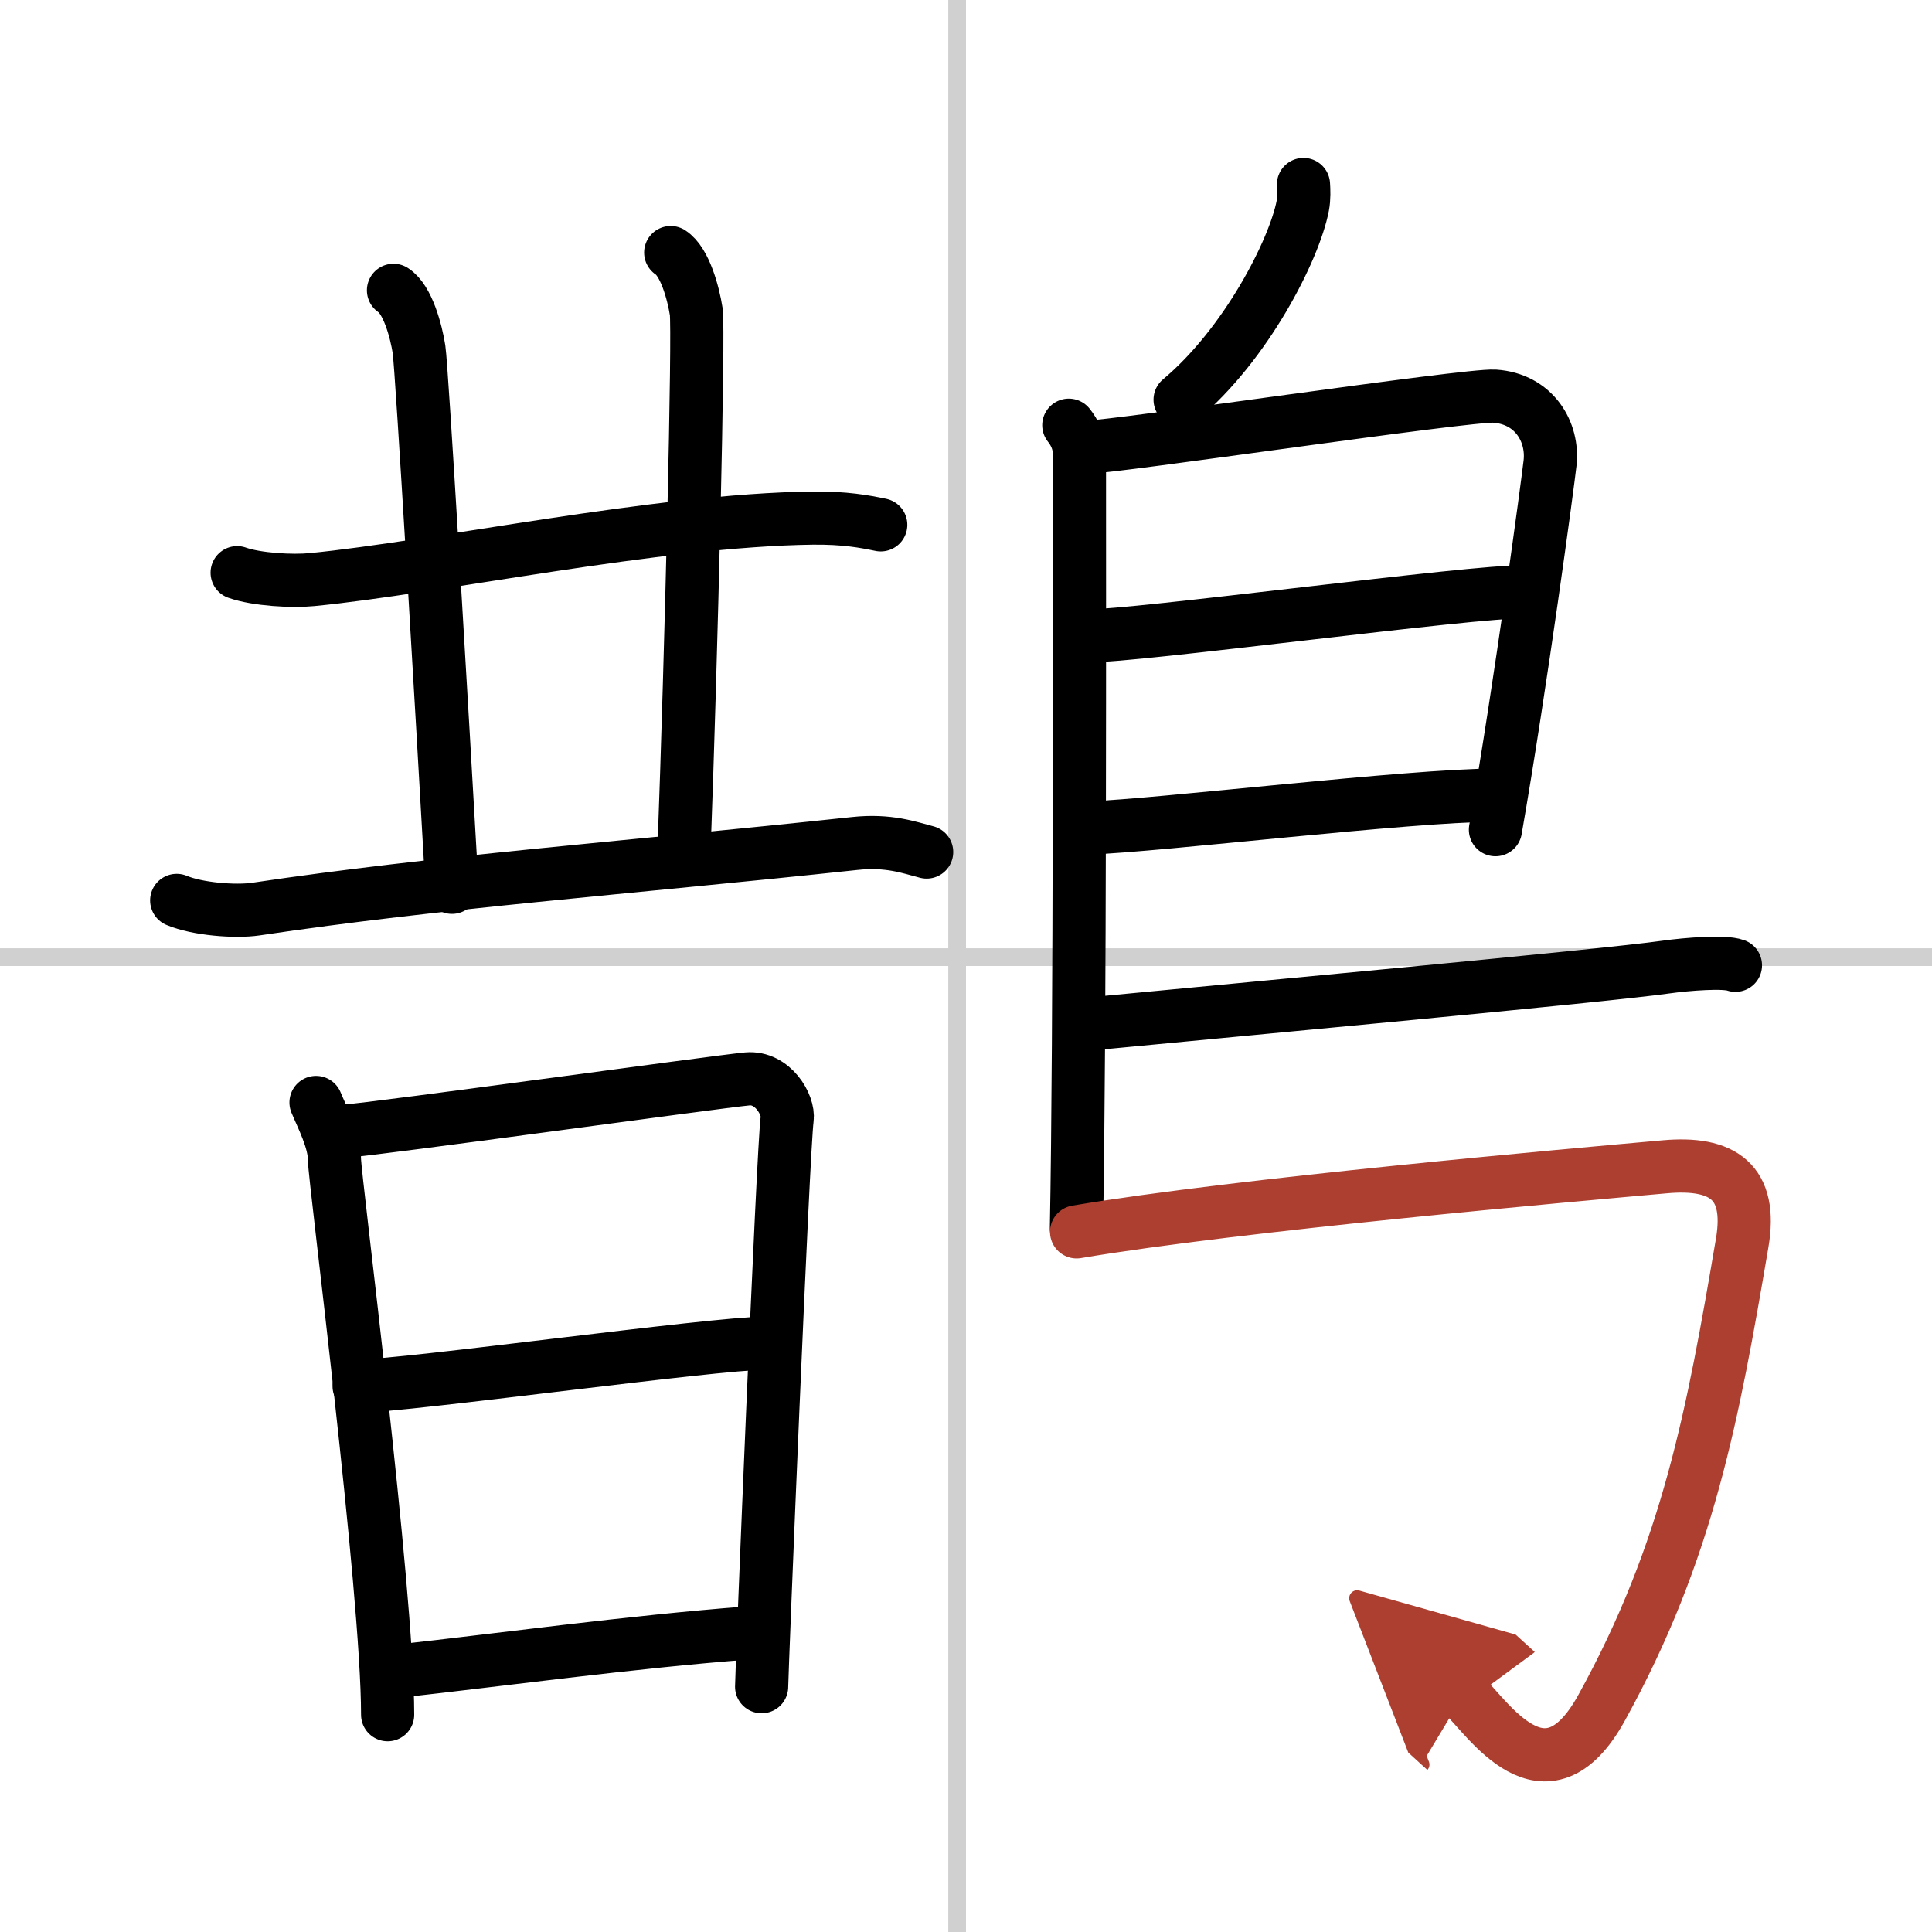
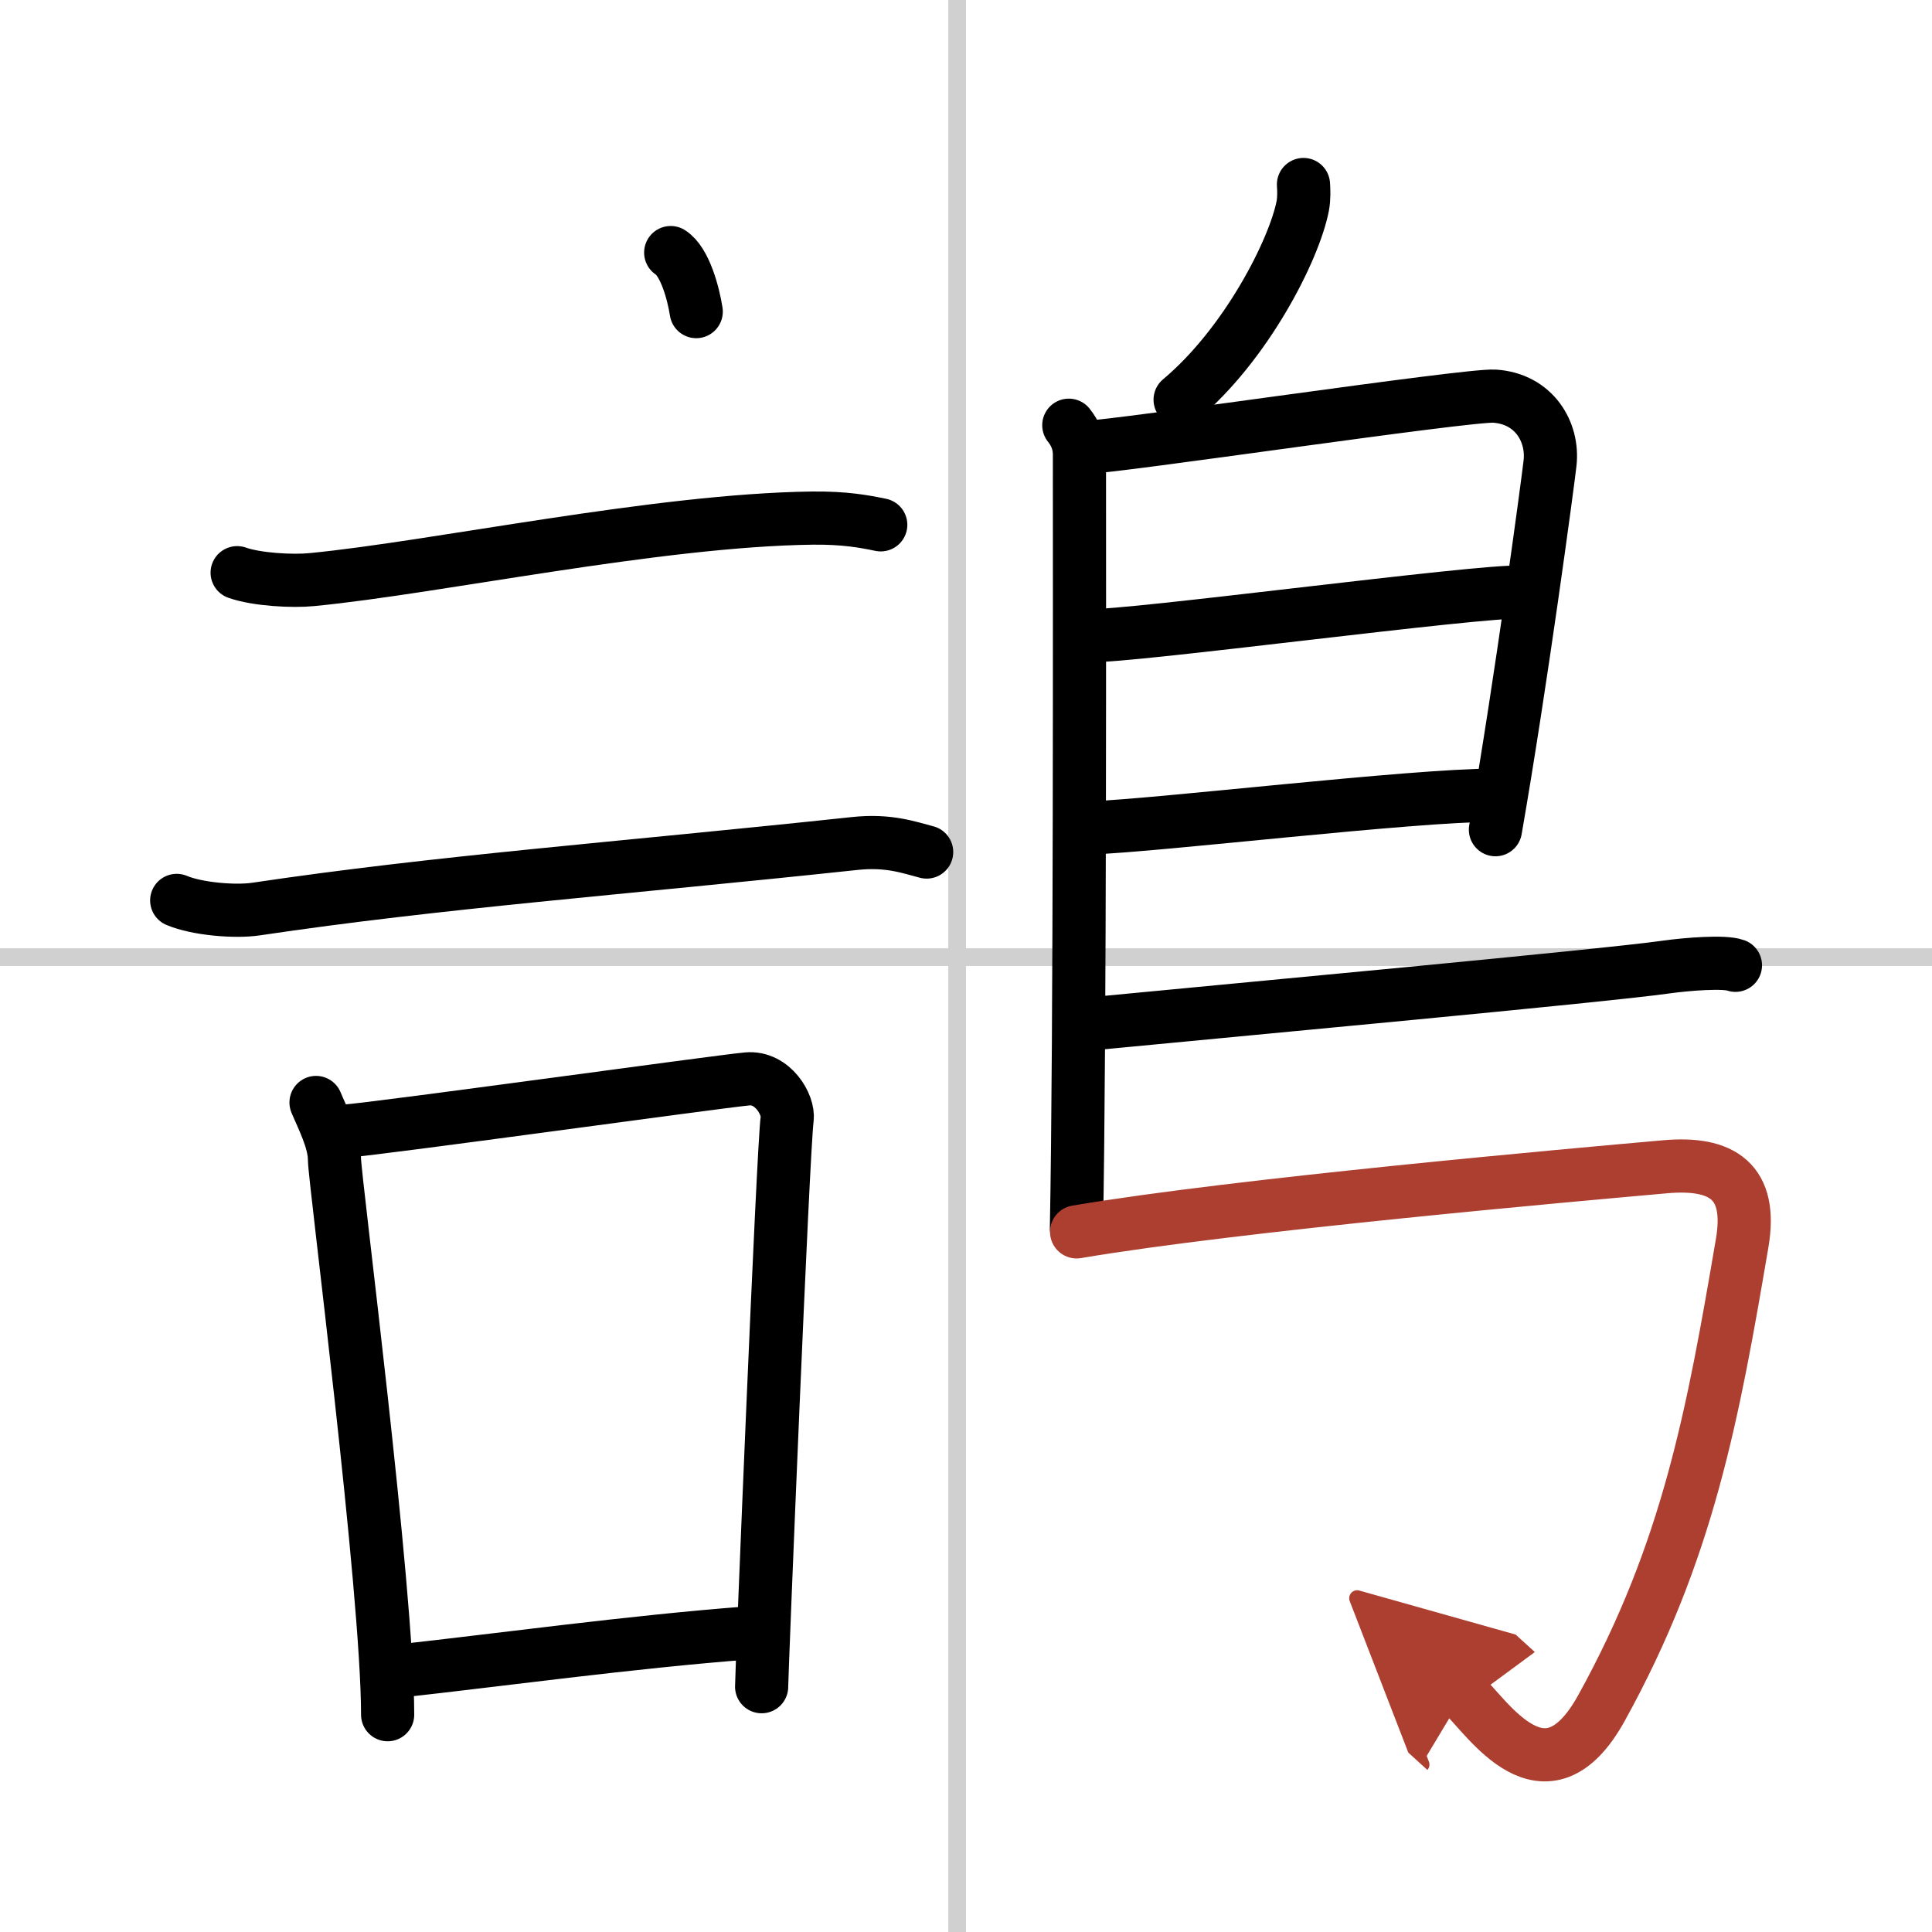
<svg xmlns="http://www.w3.org/2000/svg" width="400" height="400" viewBox="0 0 109 109">
  <defs>
    <marker id="a" markerWidth="4" orient="auto" refX="1" refY="5" viewBox="0 0 10 10">
      <polyline points="0 0 10 5 0 10 1 5" fill="#ad3f31" stroke="#ad3f31" />
    </marker>
  </defs>
  <g fill="none" stroke="#000" stroke-linecap="round" stroke-linejoin="round" stroke-width="3">
    <rect width="100%" height="100%" fill="#fff" stroke="#fff" />
    <line x1="54" x2="54" y2="109" stroke="#d0d0d0" stroke-width="1" />
    <line x2="109" y1="54" y2="54" stroke="#d0d0d0" stroke-width="1" />
    <path d="m13.38 32.31c1.1 0.39 3.12 0.5 4.22 0.39 7.01-0.68 19.49-3.36 28.24-3.47 1.83-0.02 2.93 0.19 3.85 0.38" />
-     <path d="m22.2 16.38c0.8 0.51 1.28 2.3 1.44 3.33 0.16 1.02 1.31 20.63 1.86 30.35" />
-     <path d="M37.84,14.25c0.8,0.51,1.28,2.3,1.44,3.33C39.44,18.6,39,37,38.59,48.01" />
+     <path d="M37.84,14.25c0.8,0.51,1.28,2.3,1.44,3.33" />
    <path d="M9.97,50.8c1.16,0.49,3.3,0.66,4.46,0.49C24.75,49.75,35,49,48.21,47.59c1.93-0.21,3.1,0.23,4.07,0.48" />
    <path d="m17.83 62.2c0.33 0.8 1.04 2.15 1.04 3.21s3 24.24 3 31.33" />
    <path d="m19.43 63.82c1.89-0.13 21.01-2.79 22.73-2.95 1.44-0.13 2.36 1.47 2.25 2.26-0.23 1.59-1.44 31.23-1.44 32.03" />
-     <path d="m20.26 78.2c2.56 0 20.03-2.42 22.93-2.42" />
    <path d="m22.65 94.26c5.21-0.57 13.04-1.64 19.54-2.13" />
    <path d="m73.54 10.41c0.02 0.3 0.04 0.78-0.04 1.2-0.48 2.49-3.2 7.83-6.92 10.94" />
    <path d="m60.3 23.99c0.33 0.41 0.6 0.96 0.6 1.63 0 6.81 0.04 32.97-0.17 43.68" />
    <path d="m61.31 25.23c1.55 0 21.5-2.98 23.01-2.88 2.24 0.15 3.33 2.03 3.13 3.78-0.12 1.08-1.64 12.42-3.08 20.68" />
    <path d="m61.56 35.85c1.9 0.13 22.1-2.58 24.25-2.44" />
    <path d="m61.47 46.71c3.88-0.13 18.05-1.84 22.88-1.85" />
    <path d="m61.69 57.75c8.18-0.79 28.79-2.69 32.3-3.19 1.22-0.17 3.3-0.33 3.92-0.1" />
    <path d="m60.74 69.5c9.1-1.54 28.13-3.22 33.17-3.67 3.28-0.3 4.97 0.84 4.38 4.3-1.64 9.64-3.04 17.37-7.93 26.22-3.19 5.79-6.47 0.48-7.8-0.73" marker-end="url(#a)" stroke="#ad3f31" />
  </g>
</svg>